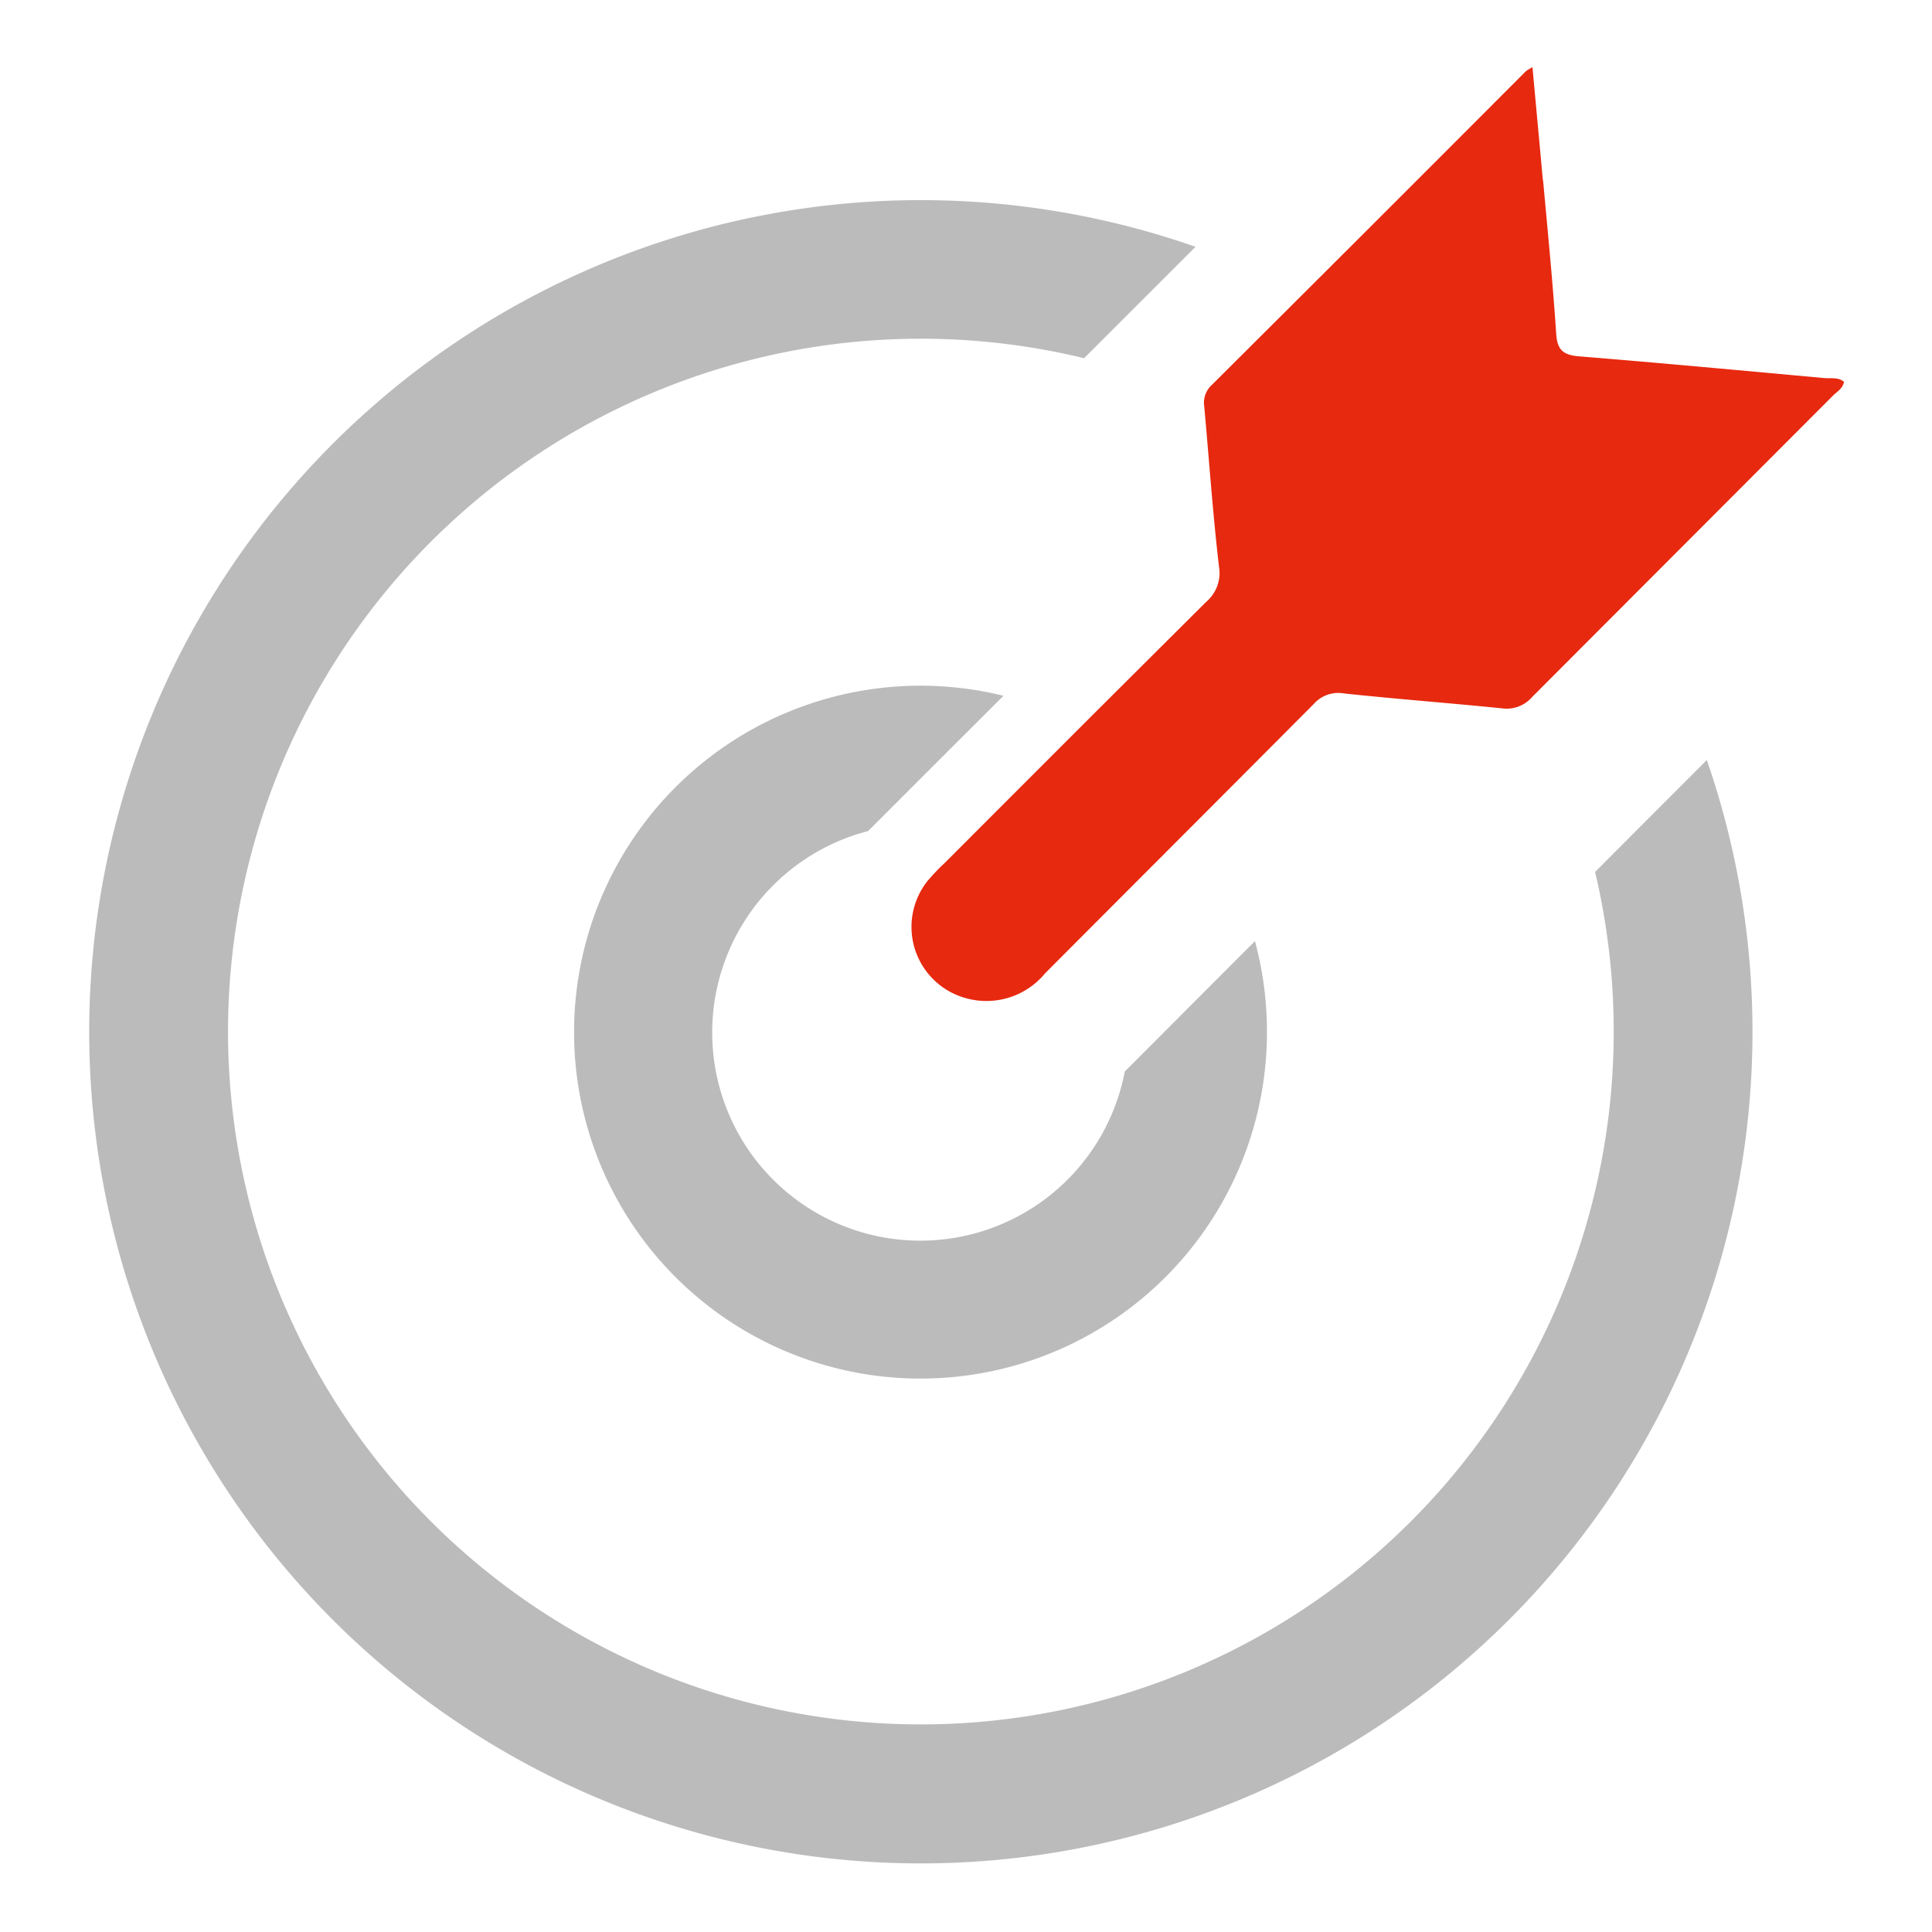
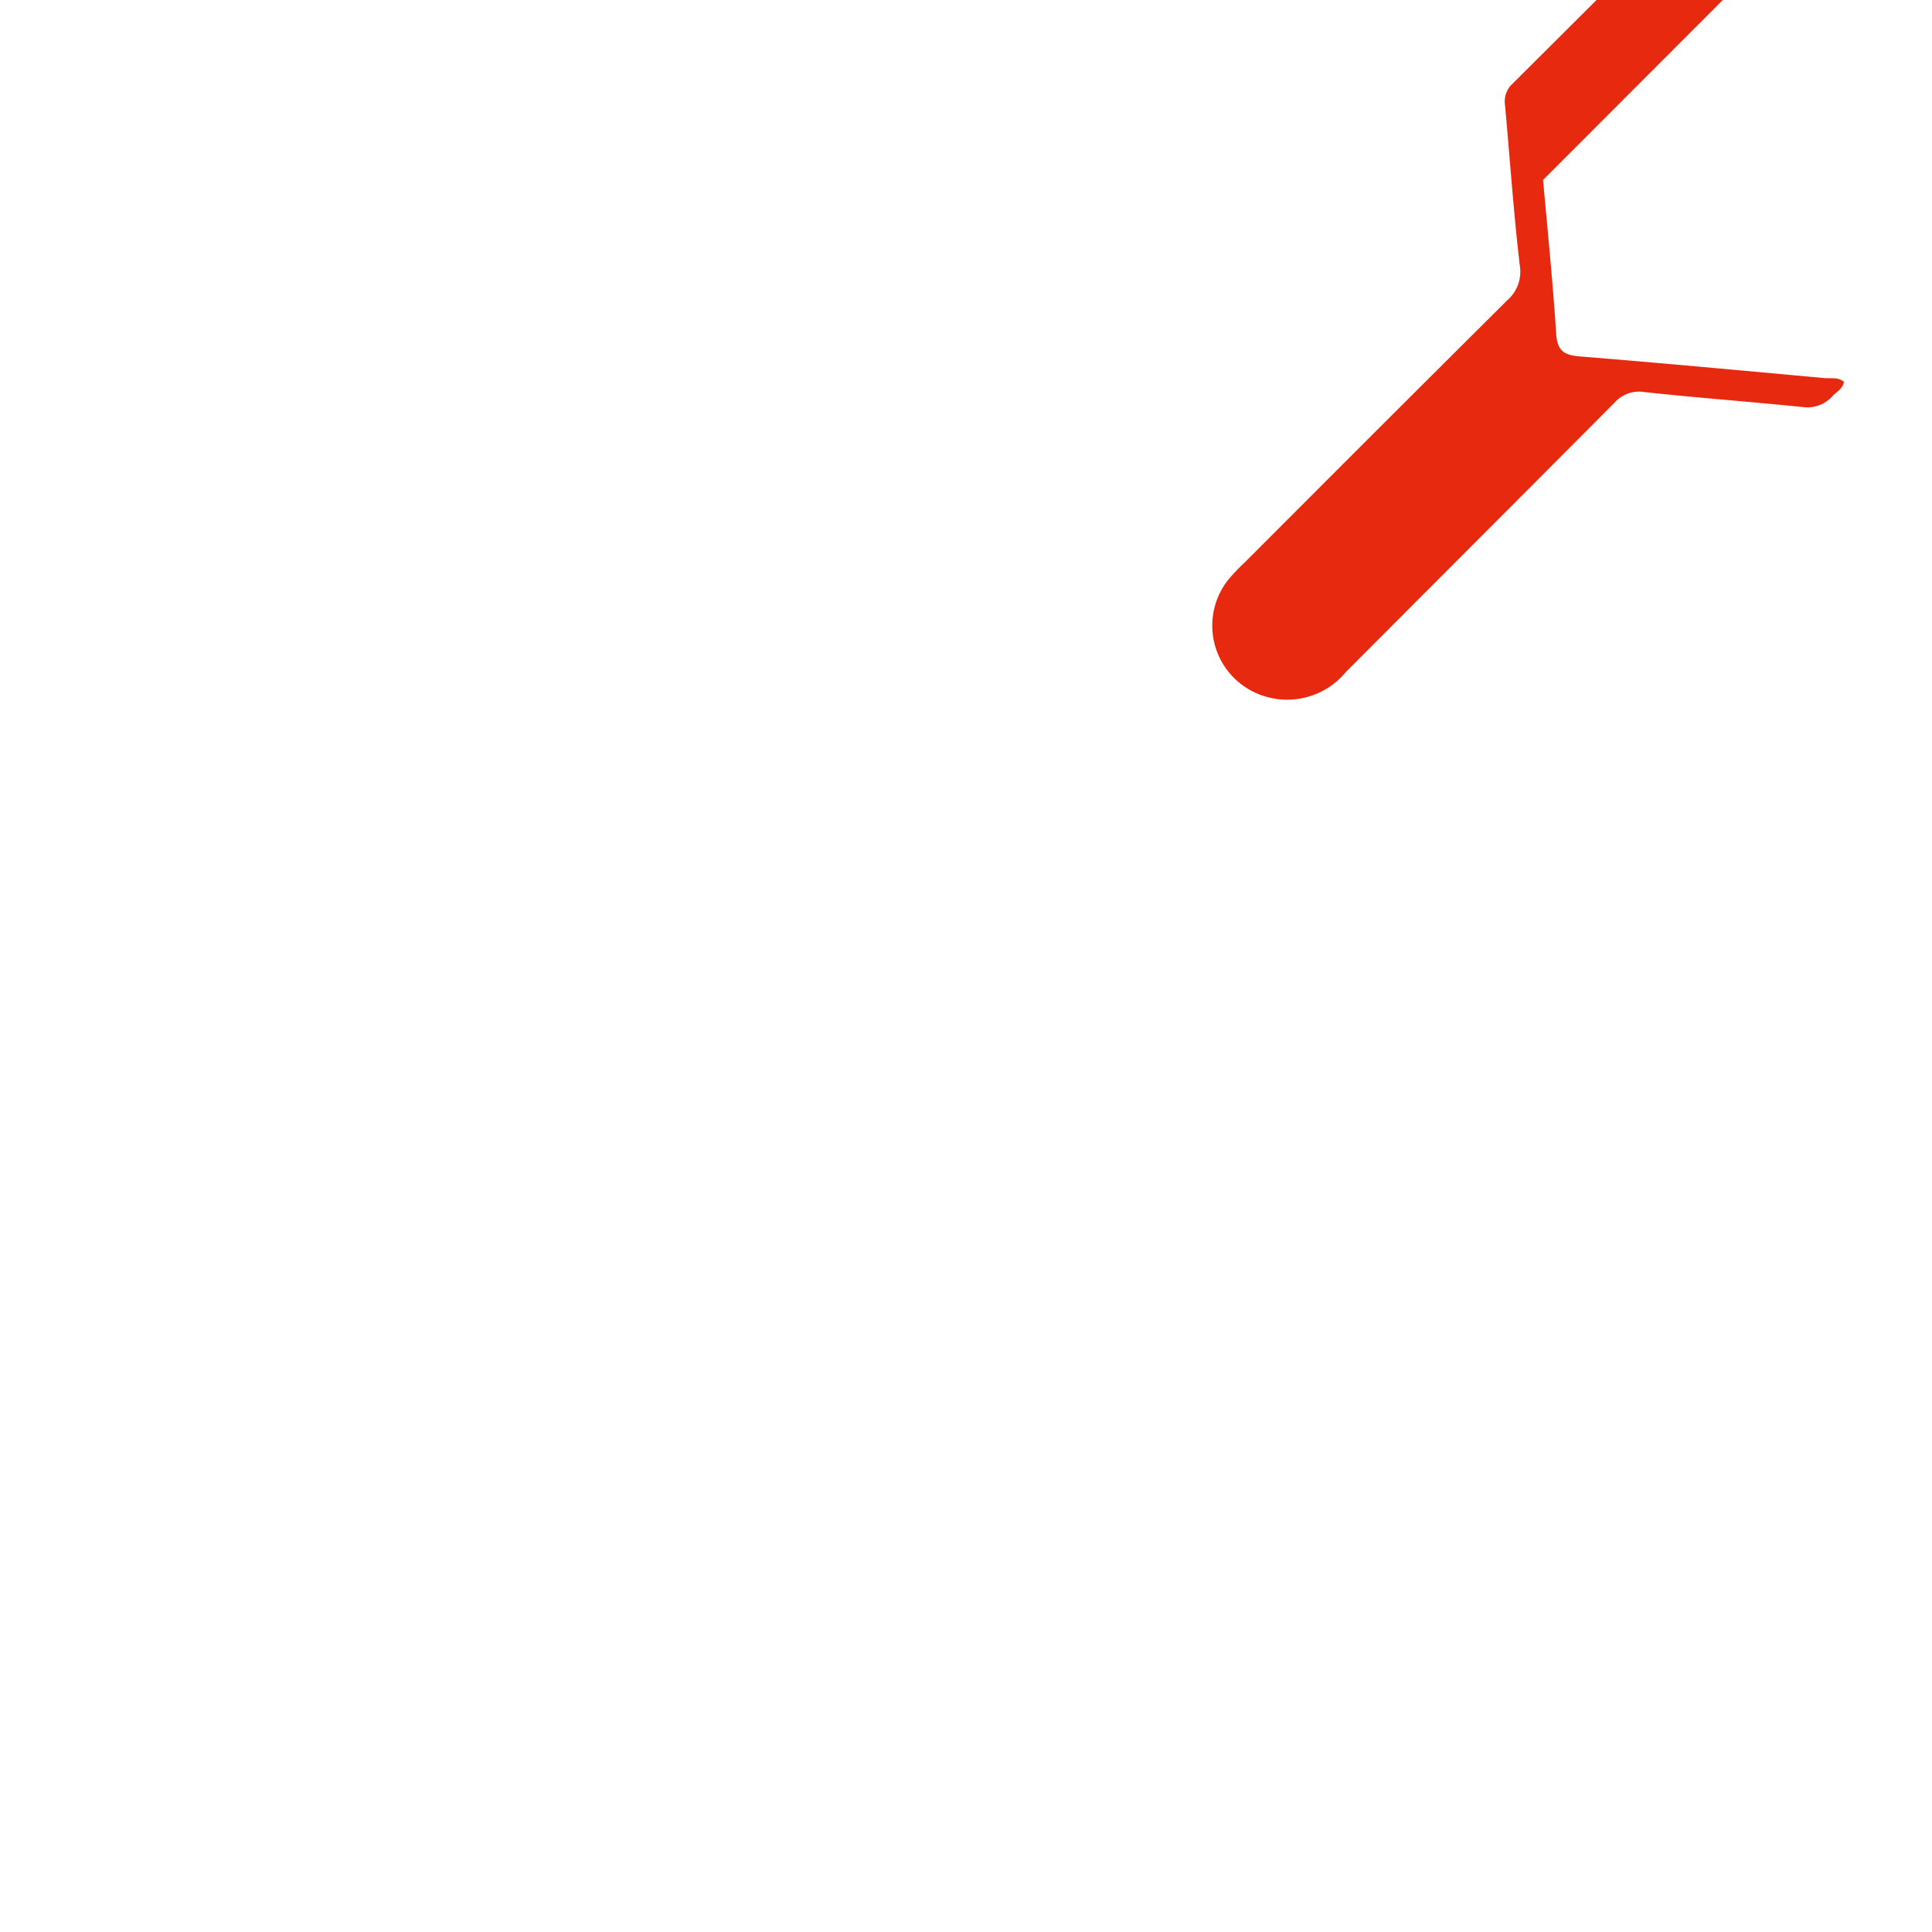
<svg xmlns="http://www.w3.org/2000/svg" width="44" height="44" viewBox="0 0 44 44">
  <g id="RAPM-2" transform="translate(-438 -2545.477)">
    <rect id="矩形_7705" data-name="矩形 7705" width="44" height="44" transform="translate(438 2545.477)" fill="#fff" opacity="0" />
    <g id="组_15035" data-name="组 15035">
-       <path id="路径_42063" data-name="路径 42063" d="M89.231,68.251a18.94,18.94,0,1,0,11.641,11.687q-1.273,1.273-2.545,2.549a15.779,15.779,0,1,1-11.638-11.7l2.542-2.541Zm1.623,17.895a7.89,7.89,0,1,1-6-7.671l-1.173,1.17-1.911,1.911a4.74,4.74,0,1,0,5.846,5.476l1.707-1.71,1.258-1.26A7.911,7.911,0,0,1,90.854,86.146Z" transform="translate(376 2482.848)" fill="#bbb" />
-       <path id="路径_42058" data-name="路径 42058" d="M99.08,66.576c.106,1.17.223,2.339.3,3.511.025.371.172.477.524.506,1.864.151,3.726.325,5.588.495.147.013.309-.027.442.085-.028.155-.16.223-.254.317q-3.425,3.431-6.85,6.862a.765.765,0,0,1-.687.257c-1.2-.122-2.4-.211-3.6-.34a.745.745,0,0,0-.687.243c-3.088,3.1-3.027,3.033-6.117,6.132a1.732,1.732,0,0,1-1.84.555,1.682,1.682,0,0,1-.837-2.659,4.684,4.684,0,0,1,.381-.4c3.039-3.04,2.918-2.923,5.965-5.956a.861.861,0,0,0,.292-.8c-.142-1.212-.225-2.432-.336-3.648a.548.548,0,0,1,.171-.491q3.584-3.567,7.155-7.147a1.129,1.129,0,0,1,.149-.09c.082.893.161,1.734.237,2.576Z" transform="translate(374.062 2483)" fill="#e7290f" />
+       <path id="路径_42058" data-name="路径 42058" d="M99.08,66.576c.106,1.17.223,2.339.3,3.511.025.371.172.477.524.506,1.864.151,3.726.325,5.588.495.147.013.309-.027.442.085-.028.155-.16.223-.254.317a.765.765,0,0,1-.687.257c-1.2-.122-2.4-.211-3.6-.34a.745.745,0,0,0-.687.243c-3.088,3.1-3.027,3.033-6.117,6.132a1.732,1.732,0,0,1-1.84.555,1.682,1.682,0,0,1-.837-2.659,4.684,4.684,0,0,1,.381-.4c3.039-3.04,2.918-2.923,5.965-5.956a.861.861,0,0,0,.292-.8c-.142-1.212-.225-2.432-.336-3.648a.548.548,0,0,1,.171-.491q3.584-3.567,7.155-7.147a1.129,1.129,0,0,1,.149-.09c.082.893.161,1.734.237,2.576Z" transform="translate(374.062 2483)" fill="#e7290f" />
    </g>
  </g>
</svg>